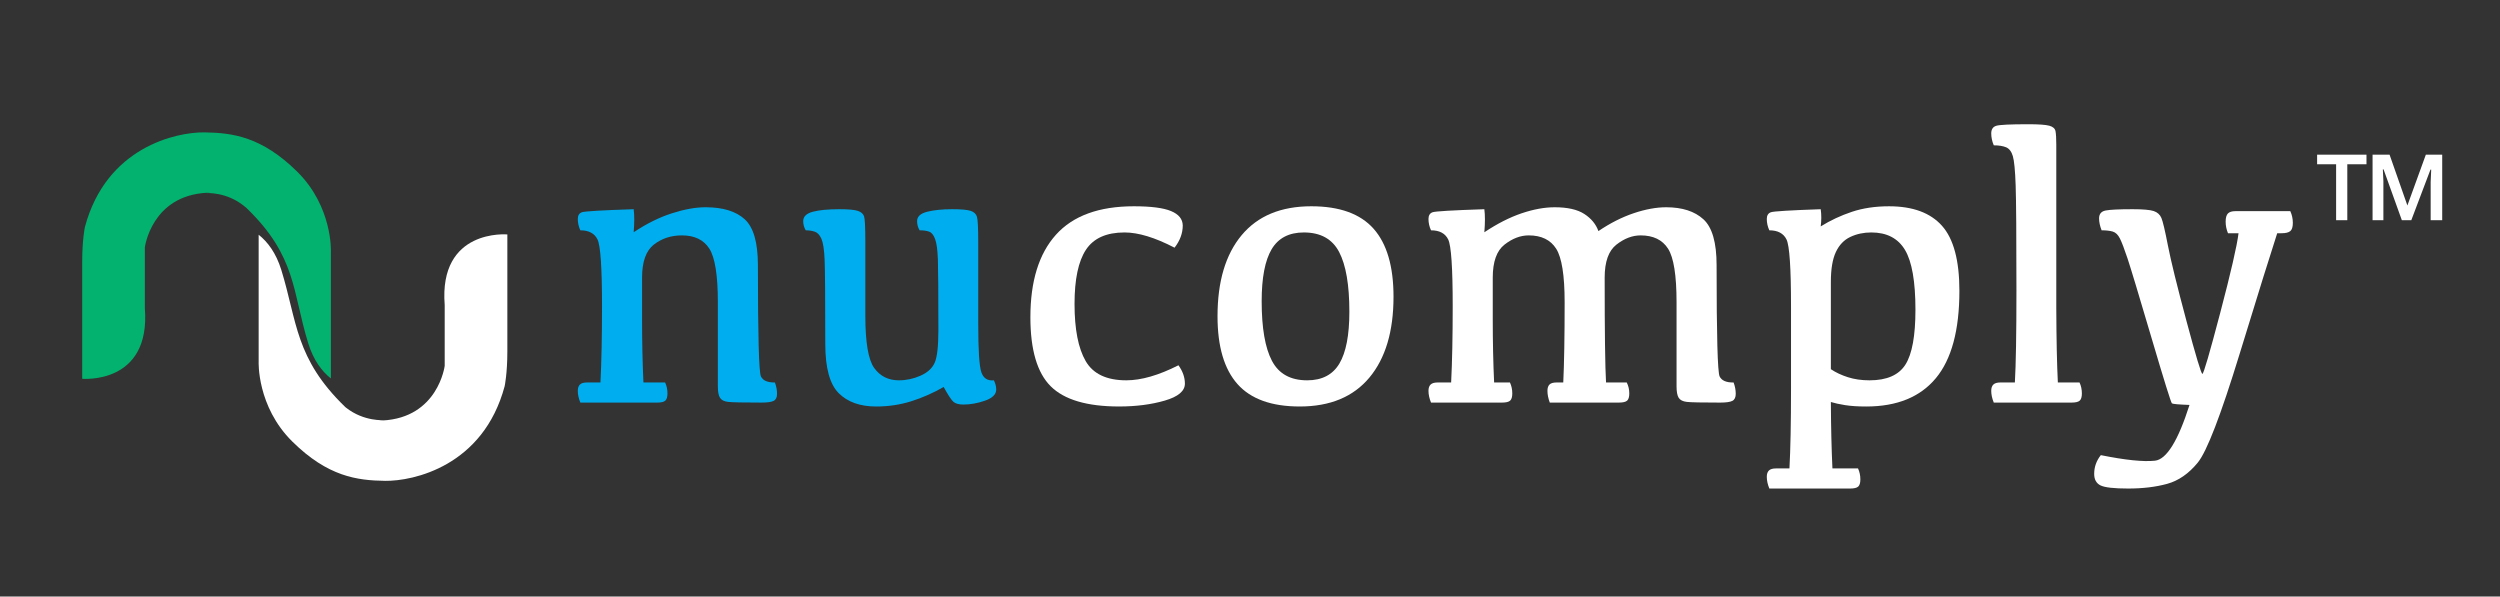
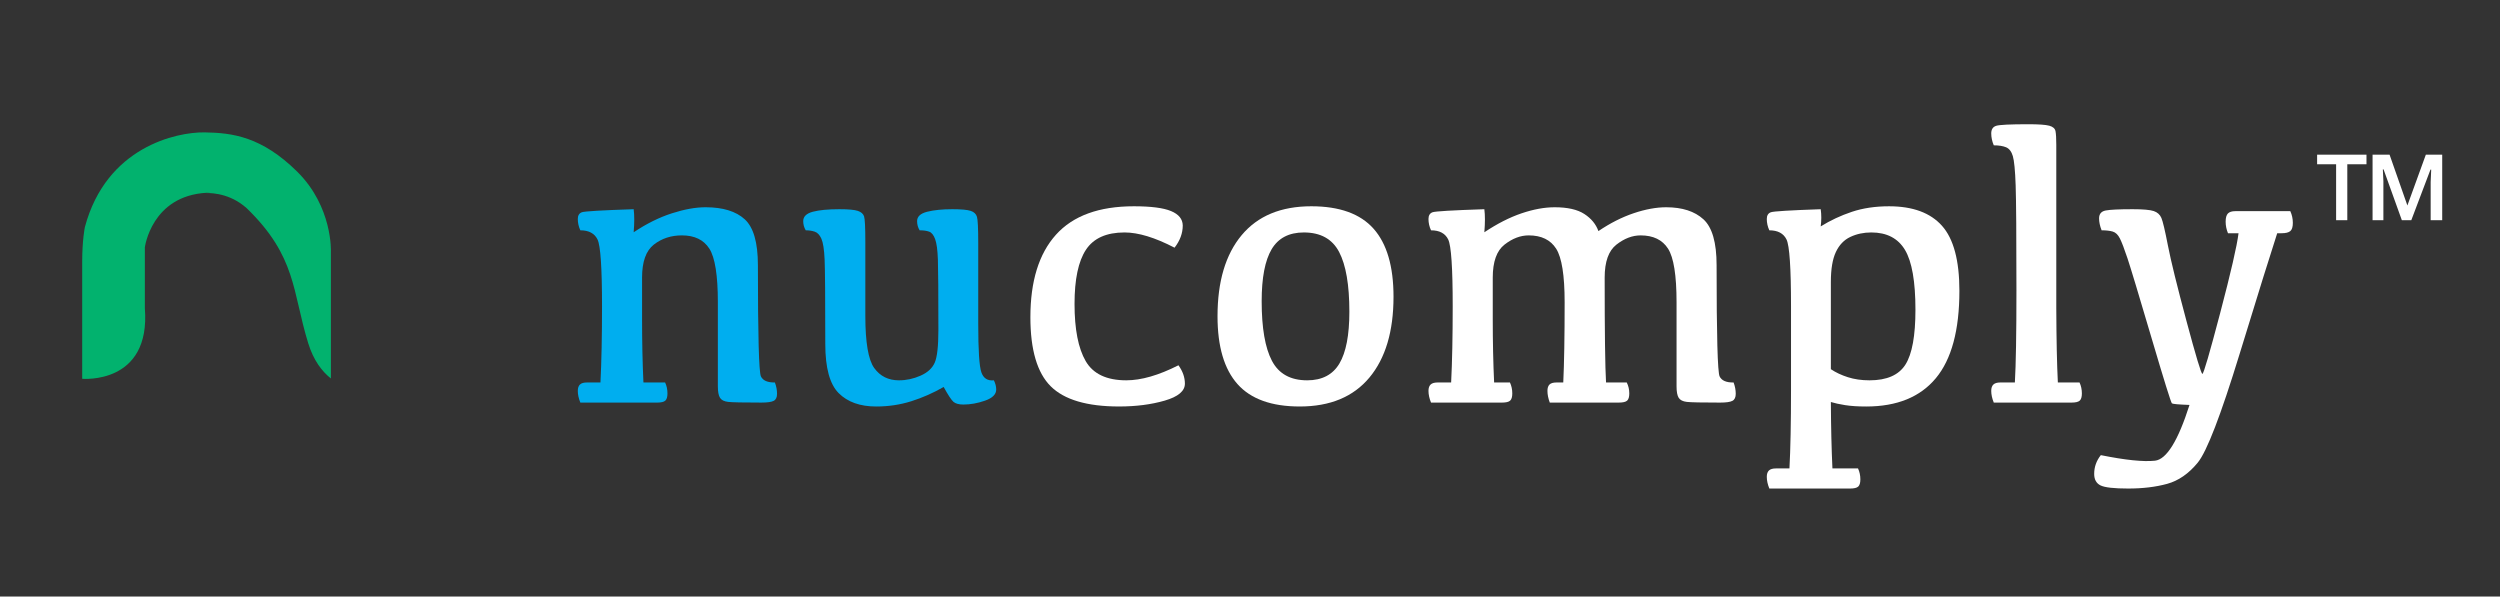
<svg xmlns="http://www.w3.org/2000/svg" id="a" viewBox="0 0 1450 346">
  <rect x="0" y="0" width="1450" height="346" fill="#333333" stroke="none" />
  <defs>
    <style>.b{fill:#00aeef;}.c{fill:#02b26e;}.d{fill:#fff;}</style>
  </defs>
  <path class="b" d="M389.677,123.721c7.288-2.341,13.802-3.513,19.543-3.513,10.044,0,17.617,2.323,22.715,6.968,5.099,4.646,7.647,13.502,7.647,26.567,0,40.636.584,62.161,1.756,64.578,1.17,2.418,3.87,3.588,8.1,3.512.831,2.191,1.247,4.381,1.247,6.571,0,2.039-.643,3.398-1.926,4.078-1.285.68-3.664,1.02-7.137,1.02-10.5,0-16.92-.131-19.26-.396-2.342-.264-3.928-1.057-4.758-2.379-.832-1.32-1.246-3.53-1.246-6.628v-48.829c0-15.559-1.643-25.905-4.928-31.043-3.286-5.136-8.593-7.704-15.918-7.704-6.27,0-11.688,1.775-16.258,5.325-4.57,3.551-6.854,9.933-6.854,19.146v23.905c0,13.368.264,25.681.793,36.934h12.576c.906,1.965,1.359,4.078,1.359,6.345,0,2.039-.416,3.438-1.246,4.191-.832.756-2.418,1.133-4.758,1.133h-44.524c-.982-2.416-1.473-4.682-1.473-6.798,0-1.66.415-2.889,1.247-3.682.83-.793,2.189-1.189,4.079-1.189h7.817c.604-12.009.907-26.737.907-44.185,0-22.28-.87-35.195-2.606-38.747-1.738-3.549-5.061-5.324-9.97-5.324-.982-2.114-1.473-4.306-1.473-6.571,0-2.039.793-3.342,2.379-3.908s11.593-1.151,30.023-1.757c.453,3.476.453,7.931,0,13.369,7.477-4.985,14.859-8.647,22.149-10.989Z" />
  <path class="b" d="M567.378,187.958c0,15.182.604,24.511,1.813,27.983,1.207,3.476,3.625,5.024,7.25,4.646.907,1.812,1.36,3.588,1.36,5.324,0,2.796-2.153,4.948-6.458,6.458s-8.497,2.266-12.576,2.266c-2.645,0-4.57-.529-5.778-1.586-1.209-1.057-3.098-3.926-5.665-8.61-6.043,3.476-12.292,6.231-18.75,8.271-6.458,2.039-13.238,3.06-20.336,3.06-9.366,0-16.637-2.587-21.809-7.761-5.174-5.173-7.761-14.672-7.761-28.494,0-26.964-.133-43.335-.396-49.112-.266-5.778-.889-9.761-1.869-11.953-.983-2.189-2.266-3.549-3.852-4.078-1.586-.527-3.325-.793-5.211-.793-.983-1.586-1.473-3.36-1.473-5.325,0-2.643,1.85-4.455,5.551-5.438,3.7-.981,8.837-1.474,15.408-1.474,5.211,0,8.78.322,10.706.964,1.926.643,3.133,1.699,3.625,3.172.49,1.473.736,6.44.736,14.898v42.711c0,15.484,1.717,25.604,5.155,30.363,3.436,4.759,8.213,7.138,14.332,7.138,4.305,0,8.497-.906,12.576-2.72,4.079-1.812,6.815-4.342,8.214-7.59,1.396-3.247,2.096-9.517,2.096-18.808,0-21.6-.096-35.195-.283-40.785-.189-5.589-.719-9.573-1.586-11.953-.869-2.379-2.022-3.832-3.456-4.361-1.436-.527-3.286-.793-5.551-.793-.983-1.586-1.473-3.36-1.473-5.325,0-2.643,1.944-4.455,5.835-5.438,3.889-.981,8.741-1.474,14.558-1.474,5.211,0,8.78.322,10.706.964,1.926.643,3.133,1.795,3.625,3.455.49,1.662.736,6.724.736,15.182v47.017Z" />
  <path class="d" d="M609.41,224.042c-7.856-7.817-11.783-21.166-11.783-40.049,0-20.921,4.946-36.878,14.842-47.867,9.894-10.989,24.962-16.484,45.204-16.484,9.894,0,17.068.926,21.526,2.776,4.456,1.852,6.722,4.627,6.798,8.327,0,4.531-1.586,8.837-4.759,12.915-11.329-5.892-20.998-8.837-29.003-8.837-10.499,0-17.957,3.342-22.375,10.026s-6.628,17.164-6.628,31.439c0,14.653,2.153,25.7,6.458,33.138,4.305,7.44,12.16,11.16,23.565,11.16,8.685,0,18.768-2.907,30.25-8.724,2.493,3.475,3.739,7.024,3.739,10.649,0,4.305-3.909,7.591-11.726,9.856s-16.636,3.399-26.454,3.399c-18.58,0-31.798-3.909-39.653-11.727Z" />
  <path class="d" d="M717.719,222.739c-7.704-8.685-11.556-21.79-11.556-39.312,0-20.167,4.663-35.839,13.992-47.018,9.327-11.177,22.79-16.768,40.39-16.768,16.389,0,28.436,4.345,36.141,13.029,7.703,8.687,11.556,21.828,11.556,39.426,0,20.092-4.665,35.727-13.992,46.904-9.329,11.179-22.792,16.768-40.389,16.768-16.39,0-28.437-4.343-36.141-13.029ZM776.858,210.844c3.853-6.495,5.778-16.502,5.778-30.023,0-15.559-1.982-27.114-5.948-34.668-3.965-7.552-10.782-11.329-20.449-11.329-8.61,0-14.842,3.248-18.693,9.743-3.852,6.497-5.778,16.541-5.778,30.137,0,15.483,1.983,27.002,5.948,34.554,3.965,7.554,10.78,11.33,20.449,11.33,8.61,0,14.842-3.247,18.693-9.743Z" />
  <path class="d" d="M931.505,221.833h12.009c.98,1.965,1.473,4.078,1.473,6.345,0,2.039-.416,3.438-1.246,4.191-.832.756-2.455,1.133-4.871,1.133h-39.993c-.906-2.416-1.359-4.682-1.359-6.798,0-1.66.396-2.889,1.189-3.682.794-.793,2.171-1.189,4.136-1.189h3.852c.527-11.103.793-26.624.793-46.563,0-15.559-1.643-25.905-4.928-31.043-3.286-5.136-8.593-7.704-15.918-7.704-4.758,0-9.423,1.775-13.992,5.325-4.57,3.551-6.854,9.933-6.854,19.146v23.905c0,13.368.264,25.681.793,36.934h9.176c.906,1.965,1.359,4.078,1.359,6.345,0,2.039-.416,3.438-1.246,4.191-.832.756-2.418,1.133-4.758,1.133h-41.125c-.982-2.416-1.474-4.682-1.474-6.798,0-1.66.415-2.889,1.247-3.682.83-.793,2.189-1.189,4.078-1.189h7.816c.604-12.009.907-26.737.907-44.185,0-22.28-.87-35.195-2.606-38.747-1.738-3.549-5.061-5.324-9.969-5.324-.982-2.114-1.474-4.306-1.474-6.571,0-2.039.794-3.342,2.38-3.908s11.593-1.151,30.022-1.757c.453,3.476.453,7.931,0,13.369,7.478-4.985,14.671-8.647,21.583-10.989,6.91-2.341,13.312-3.513,19.203-3.513,7.477,0,13.216,1.303,17.221,3.909,4.002,2.605,6.721,5.91,8.156,9.913,6.798-4.606,13.613-8.062,20.45-10.366,6.835-2.304,13.122-3.456,18.863-3.456,9.29,0,16.484,2.323,21.583,6.968,5.098,4.646,7.646,13.502,7.646,26.567,0,40.636.584,62.161,1.756,64.578,1.17,2.418,3.87,3.588,8.102,3.512.83,2.191,1.246,4.381,1.246,6.571,0,2.039-.643,3.398-1.926,4.078-1.285.68-3.665,1.02-7.139,1.02-10.498,0-16.92-.131-19.26-.396-2.342-.264-3.928-1.057-4.758-2.379-.832-1.32-1.246-3.53-1.246-6.628v-48.829c0-15.559-1.643-25.905-4.929-31.043-3.286-5.136-8.593-7.704-15.918-7.704-4.759,0-9.423,1.775-13.991,5.325-4.571,3.551-6.854,9.933-6.854,19.146,0,31.647.264,51.928.793,60.839Z" />
  <path class="d" d="M1056.015,131.312c5.589-3.474,11.593-6.288,18.014-8.44,6.419-2.153,13.632-3.229,21.64-3.229,13.745,0,23.979,3.778,30.702,11.33,6.722,7.553,10.083,20.129,10.083,37.727,0,22.811-4.551,39.691-13.652,50.643-9.102,10.952-22.564,16.428-40.389,16.428-4.834,0-8.913-.266-12.236-.794-3.324-.529-6.08-1.133-8.27-1.812.074,14.426.377,27.265.906,38.521h14.842c.906,1.963,1.359,4.078,1.359,6.344,0,2.04-.416,3.437-1.246,4.192-.832.754-2.418,1.133-4.759,1.133h-46.79c-.982-2.418-1.473-4.684-1.473-6.798,0-1.662.414-2.889,1.246-3.682.83-.793,2.189-1.189,4.078-1.189h7.817c.604-11.256.906-26.511.906-45.771v-48.263c0-22.28-.869-35.195-2.606-38.747-1.738-3.549-5.061-5.324-9.969-5.324-.982-2.114-1.473-4.306-1.473-6.571,0-2.039.793-3.342,2.379-3.908s11.216-1.151,28.89-1.757c.453,3.173.453,6.497,0,9.971ZM1061.906,214.129c2.793,1.889,6.078,3.438,9.856,4.646,3.776,1.209,7.968,1.812,12.575,1.812,10.045,0,16.994-3.06,20.846-9.177,3.853-6.118,5.778-16.691,5.778-31.723,0-16.389-2.021-27.964-6.062-34.725-4.041-6.759-10.555-10.14-19.543-10.14-4.457,0-8.516.869-12.179,2.605-3.665,1.738-6.458,4.665-8.384,8.78-1.926,4.118-2.889,9.876-2.889,17.277v50.643Z" />
  <path class="d" d="M1169.082,107.576c-.303-8.724-.85-14.406-1.643-17.051-.793-2.643-2.096-4.343-3.908-5.099-1.813-.754-4.192-1.133-7.139-1.133-.982-2.34-1.473-4.645-1.473-6.911,0-2.34.963-3.812,2.89-4.418,1.926-.604,8.138-.906,18.637-.906,5.966,0,10.007.283,12.122.85,2.113.566,3.322,1.625,3.625,3.172.302,1.549.453,4.212.453,7.987v94.827c.075,18.127.378,32.441.907,42.938h12.575c.906,1.965,1.359,4.078,1.359,6.345,0,2.039-.416,3.438-1.246,4.191-.832.756-2.418,1.133-4.758,1.133h-45.092c-.982-2.416-1.473-4.682-1.473-6.798,0-1.66.414-2.889,1.246-3.682.83-.793,2.19-1.189,4.079-1.189h8.384c.604-10.497.906-28.247.906-53.248,0-31.949-.152-52.285-.453-61.009Z" />
  <path class="d" d="M1320.782,135.276c-3.626,11.103-10.896,34.441-21.81,70.016s-18.996,56.571-24.244,62.991c-5.25,6.419-11.18,10.536-17.787,12.35-6.61,1.812-14.145,2.719-22.603,2.719-8.233,0-13.577-.605-16.03-1.812-2.456-1.209-3.683-3.438-3.683-6.685,0-4.004,1.283-7.63,3.853-10.876,14.198,2.869,24.658,3.945,31.382,3.229,6.722-.719,13.405-11.499,20.054-32.346-6.271-.227-9.67-.529-10.197-.906-.529-.379-4.494-13.103-11.896-38.18-7.402-25.075-12.027-40.39-13.878-45.94-1.852-5.552-3.324-9.403-4.419-11.557-1.096-2.152-2.475-3.473-4.135-3.965-1.662-.49-3.814-.736-6.457-.736-.982-2.492-1.473-4.796-1.473-6.911,0-2.566,1.283-4.097,3.852-4.588,2.566-.491,7.777-.737,15.635-.737,6.041,0,10.119.359,12.235,1.077,2.113.719,3.587,2.039,4.419,3.965.83,1.926,2.096,7.271,3.795,16.031,1.699,8.763,5.285,23.357,10.763,43.788,5.476,20.432,8.554,30.646,9.233,30.646s4.115-11.763,10.311-35.291c6.191-23.526,9.742-38.953,10.648-46.28h-6.117c-.906-2.189-1.359-4.418-1.359-6.685s.434-3.852,1.303-4.758c.867-.906,2.283-1.359,4.248-1.359h31.949c.98,2.115,1.473,4.381,1.473,6.797,0,2.343-.492,3.929-1.473,4.759-.982.832-2.682,1.246-5.098,1.246h-2.493Z" />
-   <path class="d" d="M257.926,176.967v35.231s-3.804,30.07-36.117,31.685c-4.432.222,1.108-.222,1.108-.222,0,0-11.757,1.081-22.31-7.286l-.487-.423c-29.027-28.14-27.654-49.245-36.959-79.38-3.066-9.926-7.959-16.313-13.142-20.422v73.61s-1.108,25.924,19.499,46.309c20.607,20.386,37.668,22.602,53.843,22.822,16.175.222,56.945-8.419,69.354-54.951,0,0,1.551-7.312,1.551-20.164v-67.803s-39.884-3.545-36.339,40.992Z" />
  <path class="c" d="M178.777,199.102c3.065,9.925,7.959,16.302,13.142,20.411v-73.599s1.108-25.924-19.499-46.309c-20.607-20.385-37.668-22.601-53.843-22.823-16.175-.221-56.945,8.42-69.354,54.952,0,0-1.551,7.312-1.551,20.163v67.803s39.884,3.545,36.339-40.992v-35.231s3.804-30.07,36.117-31.685c4.123-.206-.381.162-1.028.214,1.038-.077,12.18-.686,22.23,7.282l1.713,1.418c29.027,28.141,26.427,48.262,35.734,78.397Z" />
  <path class="d" d="M1361.432,127.725h-6.486v-32.432h-11.021v-5.59h28.635v5.59h-11.127v32.432ZM1393.072,127.725l-10.6-29.479h-.422l.316,6.803v22.676h-6.275v-38.021h9.861l10.336,29.479,10.705-29.479h9.492v38.021h-6.697v-22.148l.316-7.225h-.422l-11.127,29.373h-5.484Z" />
</svg>